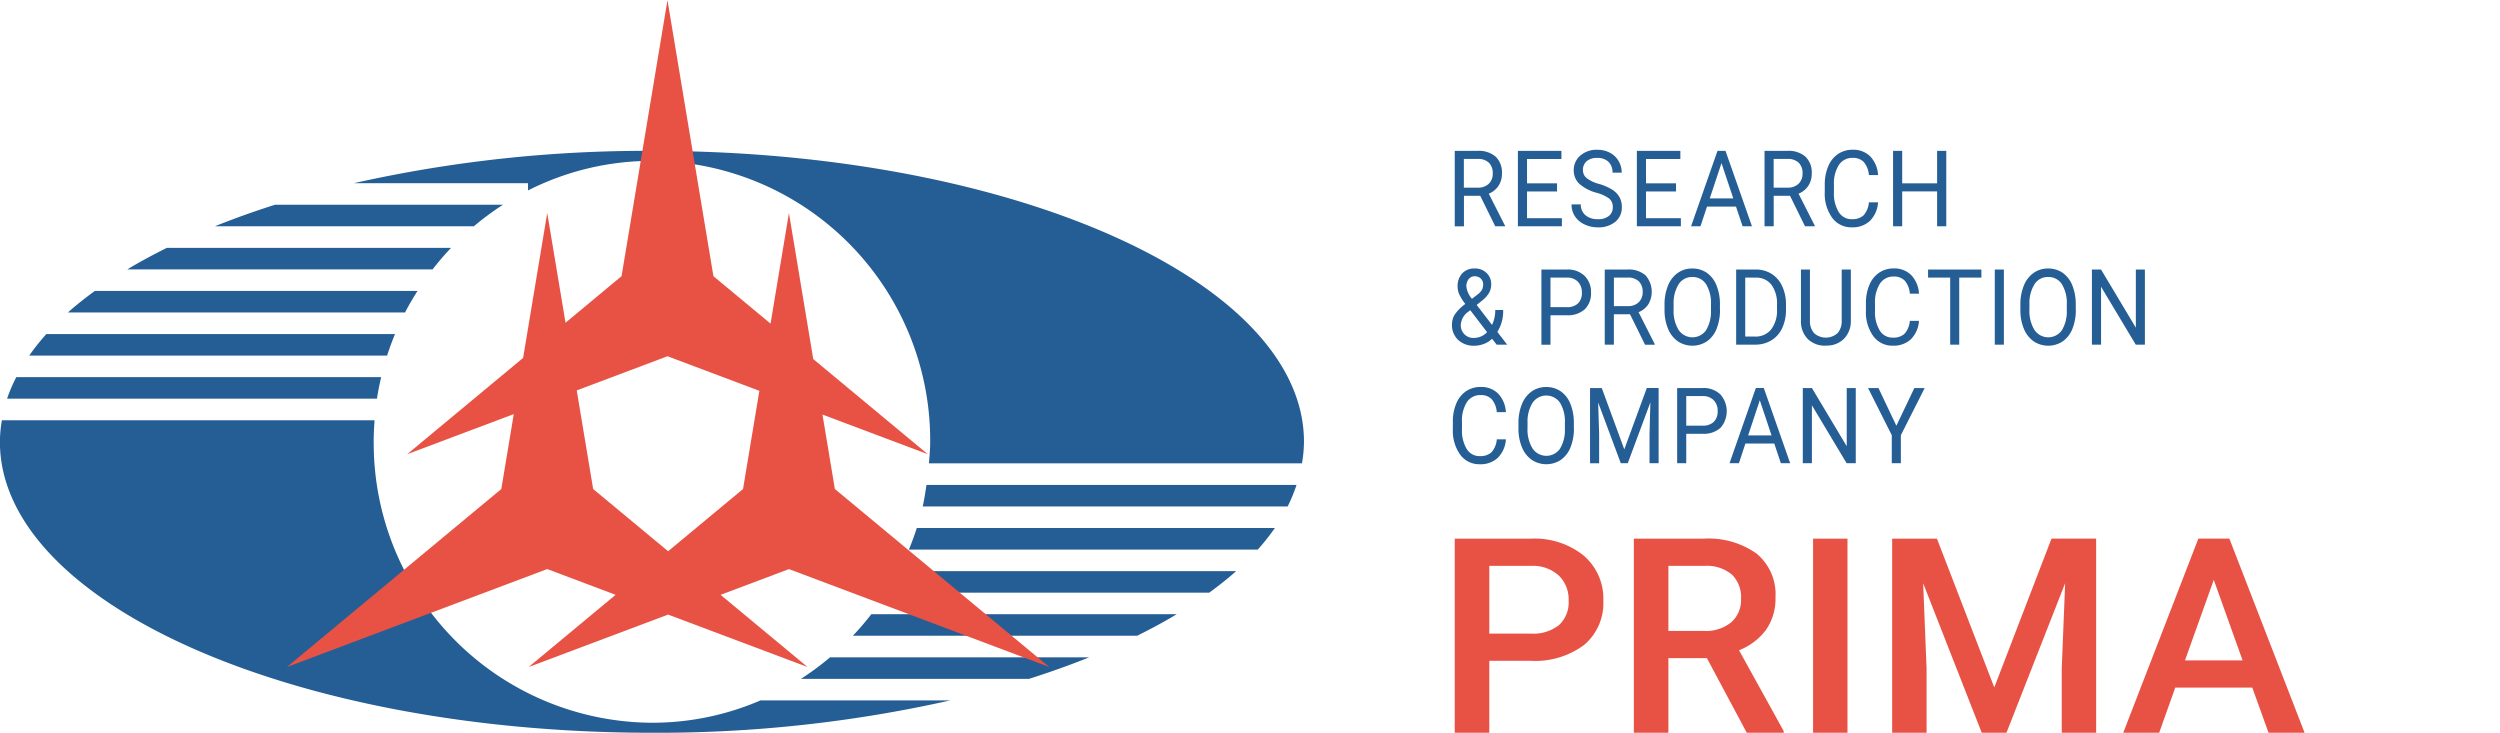
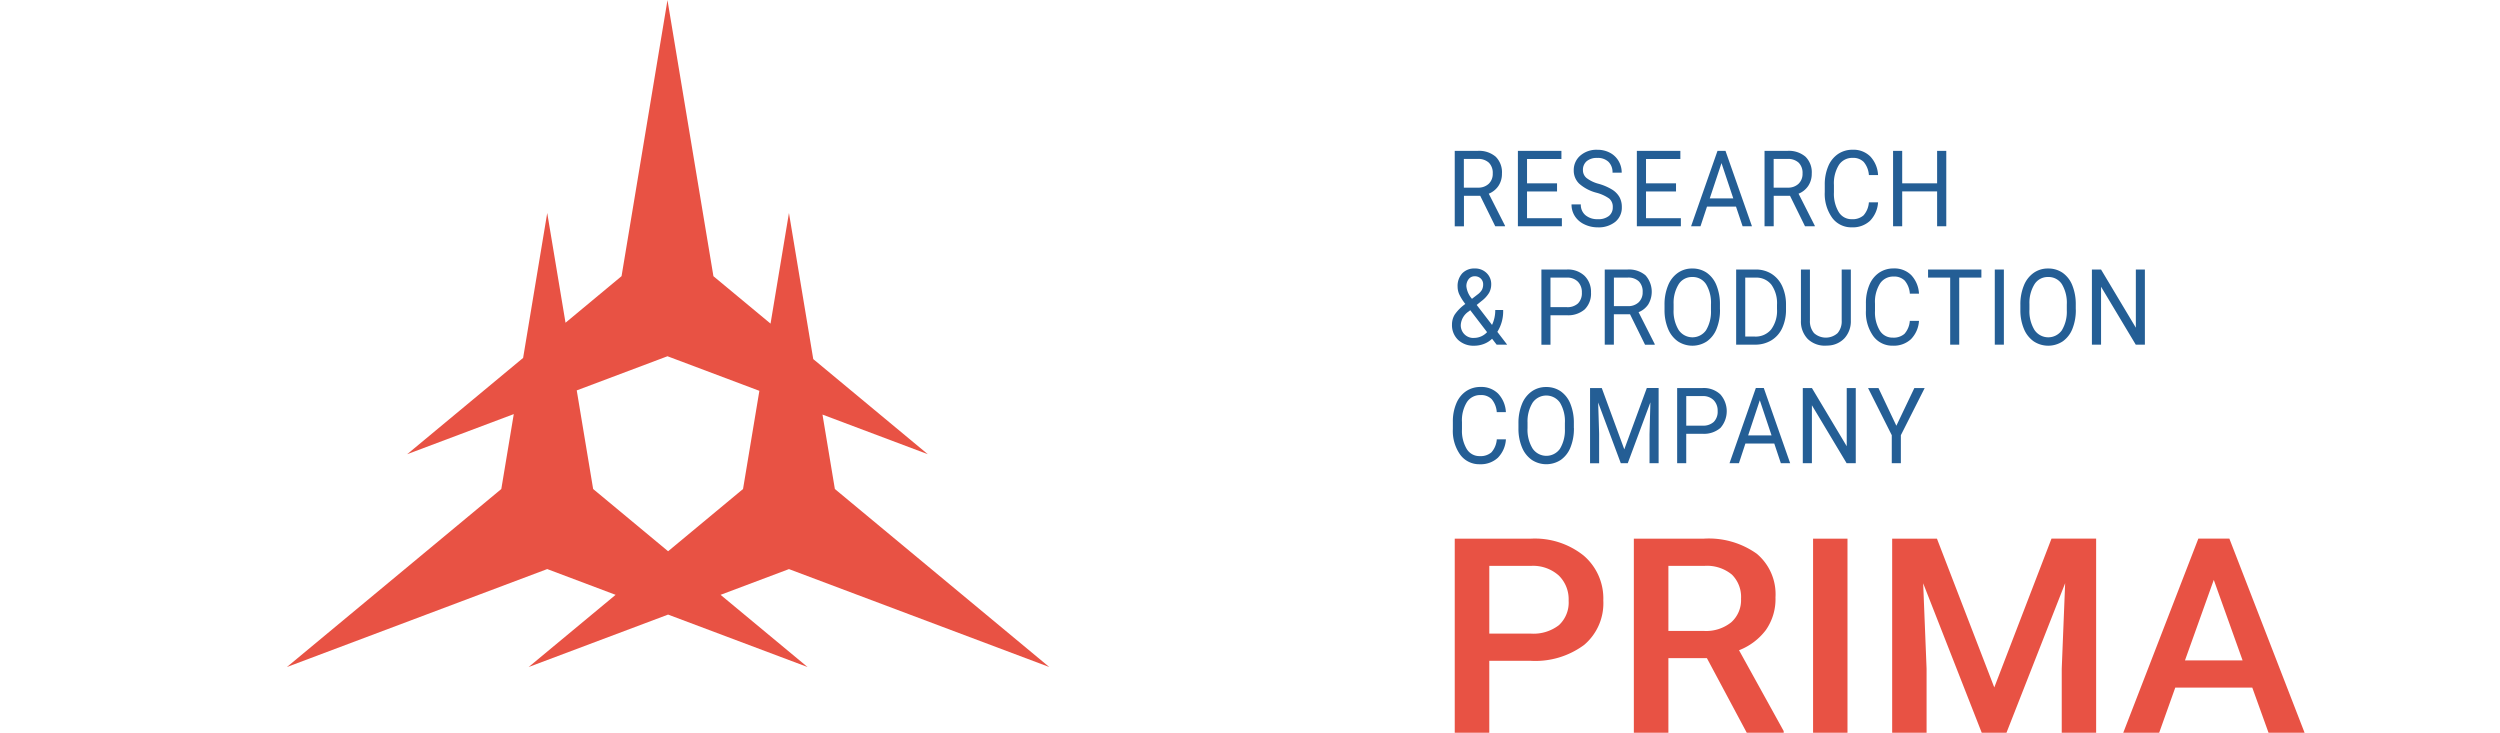
<svg xmlns="http://www.w3.org/2000/svg" height="68" viewBox="0 0 232 68" width="232">
  <g fill-rule="evenodd">
    <path d="m144.493 17.765h-2.785v2.483h3.235v.752h-4.082v-7h4.039v.755h-3.191v2.258h2.785v.756zm3.638.115a3.866 3.866 0 0 1 -1.587-.841 1.675 1.675 0 0 1 -.5-1.23 1.756 1.756 0 0 1 .607-1.369 2.28 2.28 0 0 1 1.577-.541 2.448 2.448 0 0 1 1.18.279 2 2 0 0 1 .8.77 2.092 2.092 0 0 1 .286 1.073h-.852a1.344 1.344 0 0 0 -.371-1 1.428 1.428 0 0 0 -1.046-.365 1.449 1.449 0 0 0 -.977.3 1.044 1.044 0 0 0 -.351.836.936.936 0 0 0 .333.726 3.142 3.142 0 0 0 1.134.542 4.977 4.977 0 0 1 1.253.542 1.978 1.978 0 0 1 .671.69 1.889 1.889 0 0 1 .218.929 1.7 1.7 0 0 1 -.608 1.365 2.451 2.451 0 0 1 -1.628.512 2.8 2.8 0 0 1 -1.236-.277 2.11 2.11 0 0 1 -.885-.758 1.967 1.967 0 0 1 -.311-1.092h.862a1.25 1.25 0 0 0 .431 1 1.7 1.7 0 0 0 1.15.369 1.557 1.557 0 0 0 1.027-.3 1 1 0 0 0 .357-.813.988.988 0 0 0 -.33-.8 3.66 3.66 0 0 0 -1.204-.547zm7.4-.115h-2.781v2.483h3.235v.752h-4.085v-7h4.038v.755h-3.188v2.258h2.785v.756zm5.569 1.405h-2.69l-.605 1.83h-.874l2.453-7h.742l2.457 7h-.869zm-2.435-.756h2.184l-1.094-3.278zm7.448-.245h-1.513v2.831h-.851v-7h2.127a2.373 2.373 0 0 1 1.669.539 2.024 2.024 0 0 1 .585 1.569 2.01 2.01 0 0 1 -.324 1.141 1.958 1.958 0 0 1 -.9.726l1.508 2.974v.051h-.908zm-1.51-.756h1.3a1.389 1.389 0 0 0 1-.357 1.261 1.261 0 0 0 .373-.954 1.334 1.334 0 0 0 -.355-1 1.428 1.428 0 0 0 -1.026-.353h-1.3v2.662zm9.681 1.367a2.681 2.681 0 0 1 -.752 1.716 2.338 2.338 0 0 1 -1.684.6 2.19 2.19 0 0 1 -1.825-.89 3.813 3.813 0 0 1 -.685-2.383v-.67a4.289 4.289 0 0 1 .32-1.718 2.543 2.543 0 0 1 .906-1.139 2.37 2.37 0 0 1 1.359-.4 2.206 2.206 0 0 1 1.641.624 2.716 2.716 0 0 1 .72 1.725h-.851a2.105 2.105 0 0 0 -.48-1.216 1.374 1.374 0 0 0 -1.03-.378 1.474 1.474 0 0 0 -1.273.656 3.213 3.213 0 0 0 -.461 1.864v.679a3.289 3.289 0 0 0 .438 1.816 1.377 1.377 0 0 0 1.221.675 1.538 1.538 0 0 0 1.084-.35 2.026 2.026 0 0 0 .5-1.215h.851zm6.331 2.22h-.851v-3.235h-3.24v3.235h-.847v-7h.847v3.013h3.24v-3.013h.851zm-45.87 9.111a1.747 1.747 0 0 1 .255-.921 4.037 4.037 0 0 1 .982-.982 4.708 4.708 0 0 1 -.572-.912 1.784 1.784 0 0 1 -.144-.685 1.729 1.729 0 0 1 .43-1.246 1.541 1.541 0 0 1 1.169-.45 1.5 1.5 0 0 1 1.089.42 1.412 1.412 0 0 1 .431 1.056 1.606 1.606 0 0 1 -.195.778 2.686 2.686 0 0 1 -.684.751l-.469.378 1.423 1.854a3.172 3.172 0 0 0 .3-1.384h.733a3.572 3.572 0 0 1 -.54 2.027l.914 1.193h-.976l-.426-.552a2.207 2.207 0 0 1 -.762.482 2.509 2.509 0 0 1 -.89.165 2.083 2.083 0 0 1 -1.5-.541 1.884 1.884 0 0 1 -.568-1.428zm2.069 1.246a1.634 1.634 0 0 0 1.186-.534l-1.559-2.036-.145.115a1.616 1.616 0 0 0 -.733 1.212 1.165 1.165 0 0 0 1.251 1.246zm-.734-4.777a2.094 2.094 0 0 0 .519 1.15l.518-.4a1.455 1.455 0 0 0 .409-.438 1.078 1.078 0 0 0 .11-.506.717.717 0 0 0 -.22-.535.765.765 0 0 0 -.553-.213.69.69 0 0 0 -.572.266 1.046 1.046 0 0 0 -.211.679zm15.187 2.583h-1.5v2.822h-.847v-6.974h2.117a2.367 2.367 0 0 1 1.663.537 2.293 2.293 0 0 1 .259 2.7 1.95 1.95 0 0 1 -.9.723l1.5 2.961v.057h-.9zm-1.5-.753h1.3a1.385 1.385 0 0 0 1-.356 1.255 1.255 0 0 0 .371-.95 1.328 1.328 0 0 0 -.353-.994 1.423 1.423 0 0 0 -1.021-.351h-1.293v2.65zm9.849.312a4.65 4.65 0 0 1 -.316 1.789 2.572 2.572 0 0 1 -.9 1.167 2.448 2.448 0 0 1 -2.693 0 2.628 2.628 0 0 1 -.907-1.155 4.467 4.467 0 0 1 -.332-1.737v-.5a4.581 4.581 0 0 1 .322-1.778 2.6 2.6 0 0 1 .907-1.181 2.278 2.278 0 0 1 1.342-.41 2.335 2.335 0 0 1 1.355.4 2.573 2.573 0 0 1 .9 1.175 4.674 4.674 0 0 1 .316 1.79v.441zm-.838-.451a3.346 3.346 0 0 0 -.457-1.9 1.465 1.465 0 0 0 -1.278-.664 1.449 1.449 0 0 0 -1.259.664 3.277 3.277 0 0 0 -.473 1.842v.513a3.346 3.346 0 0 0 .464 1.89 1.543 1.543 0 0 0 2.541.038 3.327 3.327 0 0 0 .462-1.862v-.518zm2.337 3.714v-6.974h1.806a2.719 2.719 0 0 1 1.476.4 2.653 2.653 0 0 1 .991 1.146 4.02 4.02 0 0 1 .353 1.706v.445a4.017 4.017 0 0 1 -.349 1.729 2.6 2.6 0 0 1 -1 1.141 2.893 2.893 0 0 1 -1.509.407h-1.771zm.843-6.225v5.473h.889a1.854 1.854 0 0 0 1.517-.662 2.9 2.9 0 0 0 .542-1.885v-.404a2.952 2.952 0 0 0 -.511-1.849 1.76 1.76 0 0 0 -1.453-.67h-.984zm9.8-.752v4.744a2.339 2.339 0 0 1 -.57 1.615 2.2 2.2 0 0 1 -1.53.7l-.225.01a2.276 2.276 0 0 1 -1.673-.618 2.318 2.318 0 0 1 -.633-1.7v-4.748h.835v4.725a1.689 1.689 0 0 0 .382 1.177 1.635 1.635 0 0 0 2.185 0 1.676 1.676 0 0 0 .38-1.173v-4.73h.849zm6.325 4.763a2.661 2.661 0 0 1 -.749 1.708 2.327 2.327 0 0 1 -1.676.6 2.18 2.18 0 0 1 -1.817-.886 3.791 3.791 0 0 1 -.683-2.372v-.666a4.272 4.272 0 0 1 .319-1.71 2.539 2.539 0 0 1 .9-1.134 2.358 2.358 0 0 1 1.353-.4 2.2 2.2 0 0 1 1.634.621 2.707 2.707 0 0 1 .717 1.718h-.848a2.091 2.091 0 0 0 -.477-1.211 1.369 1.369 0 0 0 -1.026-.376 1.466 1.466 0 0 0 -1.267.653 3.2 3.2 0 0 0 -.463 1.86v.676a3.281 3.281 0 0 0 .435 1.808 1.372 1.372 0 0 0 1.217.672 1.53 1.53 0 0 0 1.078-.348 2.012 2.012 0 0 0 .5-1.21h.848zm5.79-4.011h-2.056v6.225h-.84v-6.222h-2.052v-.752h4.948v.752zm2.087 6.225h-.844v-6.974h.844v6.977zm6.677-3.263a4.65 4.65 0 0 1 -.316 1.789 2.572 2.572 0 0 1 -.9 1.167 2.448 2.448 0 0 1 -2.693 0 2.628 2.628 0 0 1 -.907-1.155 4.449 4.449 0 0 1 -.331-1.737v-.5a4.581 4.581 0 0 1 .321-1.778 2.606 2.606 0 0 1 .907-1.181 2.278 2.278 0 0 1 1.342-.41 2.331 2.331 0 0 1 1.355.4 2.573 2.573 0 0 1 .9 1.175 4.674 4.674 0 0 1 .316 1.79v.441zm-.838-.451a3.346 3.346 0 0 0 -.457-1.9 1.465 1.465 0 0 0 -1.278-.664 1.449 1.449 0 0 0 -1.259.664 3.277 3.277 0 0 0 -.473 1.842v.513a3.346 3.346 0 0 0 .464 1.89 1.543 1.543 0 0 0 2.541.038 3.327 3.327 0 0 0 .462-1.862v-.518zm7.25 3.714h-.849l-3.221-5.376v5.376h-.849v-6.974h.848l3.229 5.4v-5.4h.839v6.977zm-59.3 8.785a2.661 2.661 0 0 1 -.749 1.711 2.326 2.326 0 0 1 -1.676.6 2.18 2.18 0 0 1 -1.817-.886 3.79 3.79 0 0 1 -.682-2.372v-.669a4.272 4.272 0 0 1 .318-1.71 2.539 2.539 0 0 1 .9-1.134 2.361 2.361 0 0 1 1.353-.4 2.2 2.2 0 0 1 1.634.621 2.707 2.707 0 0 1 .717 1.718h-.847a2.091 2.091 0 0 0 -.477-1.211 1.369 1.369 0 0 0 -1.026-.376 1.466 1.466 0 0 0 -1.267.653 3.2 3.2 0 0 0 -.459 1.856v.676a3.289 3.289 0 0 0 .435 1.808 1.372 1.372 0 0 0 1.217.672 1.533 1.533 0 0 0 1.079-.348 2.018 2.018 0 0 0 .5-1.21h.848zm6.311-1.049a4.649 4.649 0 0 1 -.316 1.789 2.572 2.572 0 0 1 -.9 1.167 2.449 2.449 0 0 1 -2.693 0 2.628 2.628 0 0 1 -.907-1.155 4.467 4.467 0 0 1 -.332-1.737v-.5a4.6 4.6 0 0 1 .321-1.778 2.607 2.607 0 0 1 .908-1.181 2.277 2.277 0 0 1 1.342-.41 2.335 2.335 0 0 1 1.355.4 2.572 2.572 0 0 1 .9 1.174 4.674 4.674 0 0 1 .316 1.79v.441zm-.838-.452a3.346 3.346 0 0 0 -.457-1.9 1.544 1.544 0 0 0 -2.538 0 3.285 3.285 0 0 0 -.472 1.842v.513a3.346 3.346 0 0 0 .464 1.89 1.543 1.543 0 0 0 2.541.038 3.327 3.327 0 0 0 .462-1.862v-.517zm3.422-3.263 2.091 5.693 2.091-5.693h1.095v6.977h-.844v-2.713l.079-2.933-2.1 5.65h-.646l-2.1-5.635.09 2.918v2.718h-.843v-6.978h1.089zm7.839 4.246v2.731h-.843v-6.973h2.36a2.245 2.245 0 0 1 1.645.585 2.35 2.35 0 0 1 .014 3.113 2.342 2.342 0 0 1 -1.667.548h-1.508zm0-.753h1.517a1.431 1.431 0 0 0 1.037-.347 1.336 1.336 0 0 0 .361-1.006 1.379 1.379 0 0 0 -.361-1 1.356 1.356 0 0 0 -.989-.39h-1.564v2.744zm8.17 1.659h-2.679l-.6 1.825h-.874l2.442-6.977h.738l2.447 6.977h-.865zm-2.425-.753h2.172l-1.09-3.264zm9.985 2.578h-.847l-3.221-5.376v5.376h-.845v-6.973h.848l3.229 5.4v-5.4h.839v6.977zm3.77-3.474 1.669-3.5h.959l-2.211 4.376v2.6h-.843v-2.6l-2.2-4.374h.966zm-38.618-21.34h-1.51v2.831h-.855v-7h2.127a2.374 2.374 0 0 1 1.67.539 2.027 2.027 0 0 1 .584 1.569 2.017 2.017 0 0 1 -.323 1.141 1.965 1.965 0 0 1 -.9.726l1.509 2.974v.051h-.907zm-1.51-.756h1.3a1.394 1.394 0 0 0 1-.357 1.26 1.26 0 0 0 .372-.954 1.334 1.334 0 0 0 -.355-1 1.427 1.427 0 0 0 -1.026-.353h-1.3v2.662zm8.031 11.844v2.731h-.843v-6.977h2.357a2.245 2.245 0 0 1 1.645.585 2.072 2.072 0 0 1 .6 1.547 2.051 2.051 0 0 1 -.582 1.565 2.344 2.344 0 0 1 -1.668.548h-1.507zm0-.753h1.514a1.432 1.432 0 0 0 1.037-.347 1.336 1.336 0 0 0 .36-1.006 1.379 1.379 0 0 0 -.36-1 1.355 1.355 0 0 0 -.989-.39h-1.564v2.739z" fill="#245e95" />
    <path d="m138.206 61.323v6.677h-3.206v-18.012h7.058a7.243 7.243 0 0 1 4.91 1.574 5.231 5.231 0 0 1 1.819 4.162 5.06 5.06 0 0 1 -1.78 4.124 7.6 7.6 0 0 1 -4.987 1.474h-3.814zm0-2.524h3.852a3.854 3.854 0 0 0 2.611-.786 2.854 2.854 0 0 0 .9-2.27 3.079 3.079 0 0 0 -.912-2.333 3.569 3.569 0 0 0 -2.509-.9h-3.941v6.29zm20.194 2.276h-3.573v6.925h-3.206v-18.012h6.479a7.674 7.674 0 0 1 4.929 1.4 4.9 4.9 0 0 1 1.736 4.05 5 5 0 0 1 -.892 3.028 5.686 5.686 0 0 1 -2.491 1.876l4.144 7.5v.158h-3.426zm-3.573-2.524h3.295a3.725 3.725 0 0 0 2.534-.8 2.754 2.754 0 0 0 .912-2.184 2.92 2.92 0 0 0 -.843-2.24 3.629 3.629 0 0 0 -2.515-.817h-3.383v6.038zm16.62 9.449h-3.194v-18.012h3.194zm8.3-18.017 5.322 13.81 5.31-13.809h4.143v18.016h-3.193v-5.935l.317-7.944-5.446 13.879h-2.294l-5.436-13.871.317 7.932v5.939h-3.194v-18.012h4.157zm29.265 13.827h-7.147l-1.495 4.19h-3.333l6.97-18.017h2.877l6.982 18.017h-3.346zm-6.247-2.524h5.348l-2.674-7.474z" fill="#e85244" />
-     <path d="m86.205 43c.051-.663.117-1.323.117-2a25.947 25.947 0 0 0 -25.822-26.071 25.386 25.386 0 0 0 -11.5 2.744v-.673h-16.162a123.783 123.783 0 0 1 27.662-3c33.418 0 60.509 12.086 60.509 27a12.062 12.062 0 0 1 -.188 2zm-42.232-22h-24.032c1.766-.715 3.635-1.38 5.58-2h21.155a26 26 0 0 0 -2.703 2zm-3.83 4h-28.327c1.148-.695 2.384-1.358 3.672-2h26.372a26.25 26.25 0 0 0 -1.717 2zm-2.556 4h-31.287c.763-.686 1.611-1.349 2.5-2h29.945c-.411.65-.804 1.312-1.158 2zm-1.663 4h-33.213a20.872 20.872 0 0 1 1.589-2h32.357c-.27.654-.516 1.32-.733 2zm-.943 4h-34.325a14.619 14.619 0 0 1 .854-2h33.861c-.153.658-.287 1.324-.39 2zm-.3 4a25.947 25.947 0 0 0 25.819 26.071 25.4 25.4 0 0 0 10.071-2.071h17.6a123.879 123.879 0 0 1 -27.671 3c-33.418 0-60.509-12.09-60.509-27a12.326 12.326 0 0 1 .183-2h34.587c-.05.661-.083 1.326-.083 2zm42.348 20h24.046c-1.767.715-3.637 1.38-5.583 2h-21.167a26 26 0 0 0 2.704-2zm3.83-4h28.341c-1.148.695-2.385 1.358-3.673 2h-26.385a26.229 26.229 0 0 0 1.717-2zm2.557-4h31.3c-.764.686-1.612 1.349-2.5 2h-29.959c.411-.65.805-1.312 1.158-2zm1.663-4h33.23a20.864 20.864 0 0 1 -1.588 2h-32.375c.269-.654.516-1.32.732-2zm.9-4h34.338a14.824 14.824 0 0 1 -.823 2h-33.867c.153-.654.246-1.329.35-2z" fill="#245e95" />
-     <path d="m66.869 55.2 6.346-2.388 24.157 9.088-19.896-16.52-1.149-6.907 9.773 3.678-10.63-8.828-2.255-13.558-1.708 10.267-5.3-4.4-4.264-25.619-4.262 25.614-5.2 4.322-1.698-10.184-2.237 13.449-10.761 8.937 9.894-3.723-1.157 6.952-19.897 16.52 24.158-9.091 6.346 2.391-8.071 6.7 12.942-4.867 12.941 4.867zm-11.825-9.82-1.522-9.151 8.421-3.169 8.527 3.209-1.516 9.111-6.954 5.776z" fill="#e85244" />
+     <path d="m66.869 55.2 6.346-2.388 24.157 9.088-19.896-16.52-1.149-6.907 9.773 3.678-10.63-8.828-2.255-13.558-1.708 10.267-5.3-4.4-4.264-25.619-4.262 25.614-5.2 4.322-1.698-10.184-2.237 13.449-10.761 8.937 9.894-3.723-1.157 6.952-19.897 16.52 24.158-9.091 6.346 2.391-8.071 6.7 12.942-4.867 12.941 4.867zm-11.825-9.82-1.522-9.151 8.421-3.169 8.527 3.209-1.516 9.111-6.954 5.776" fill="#e85244" />
  </g>
</svg>